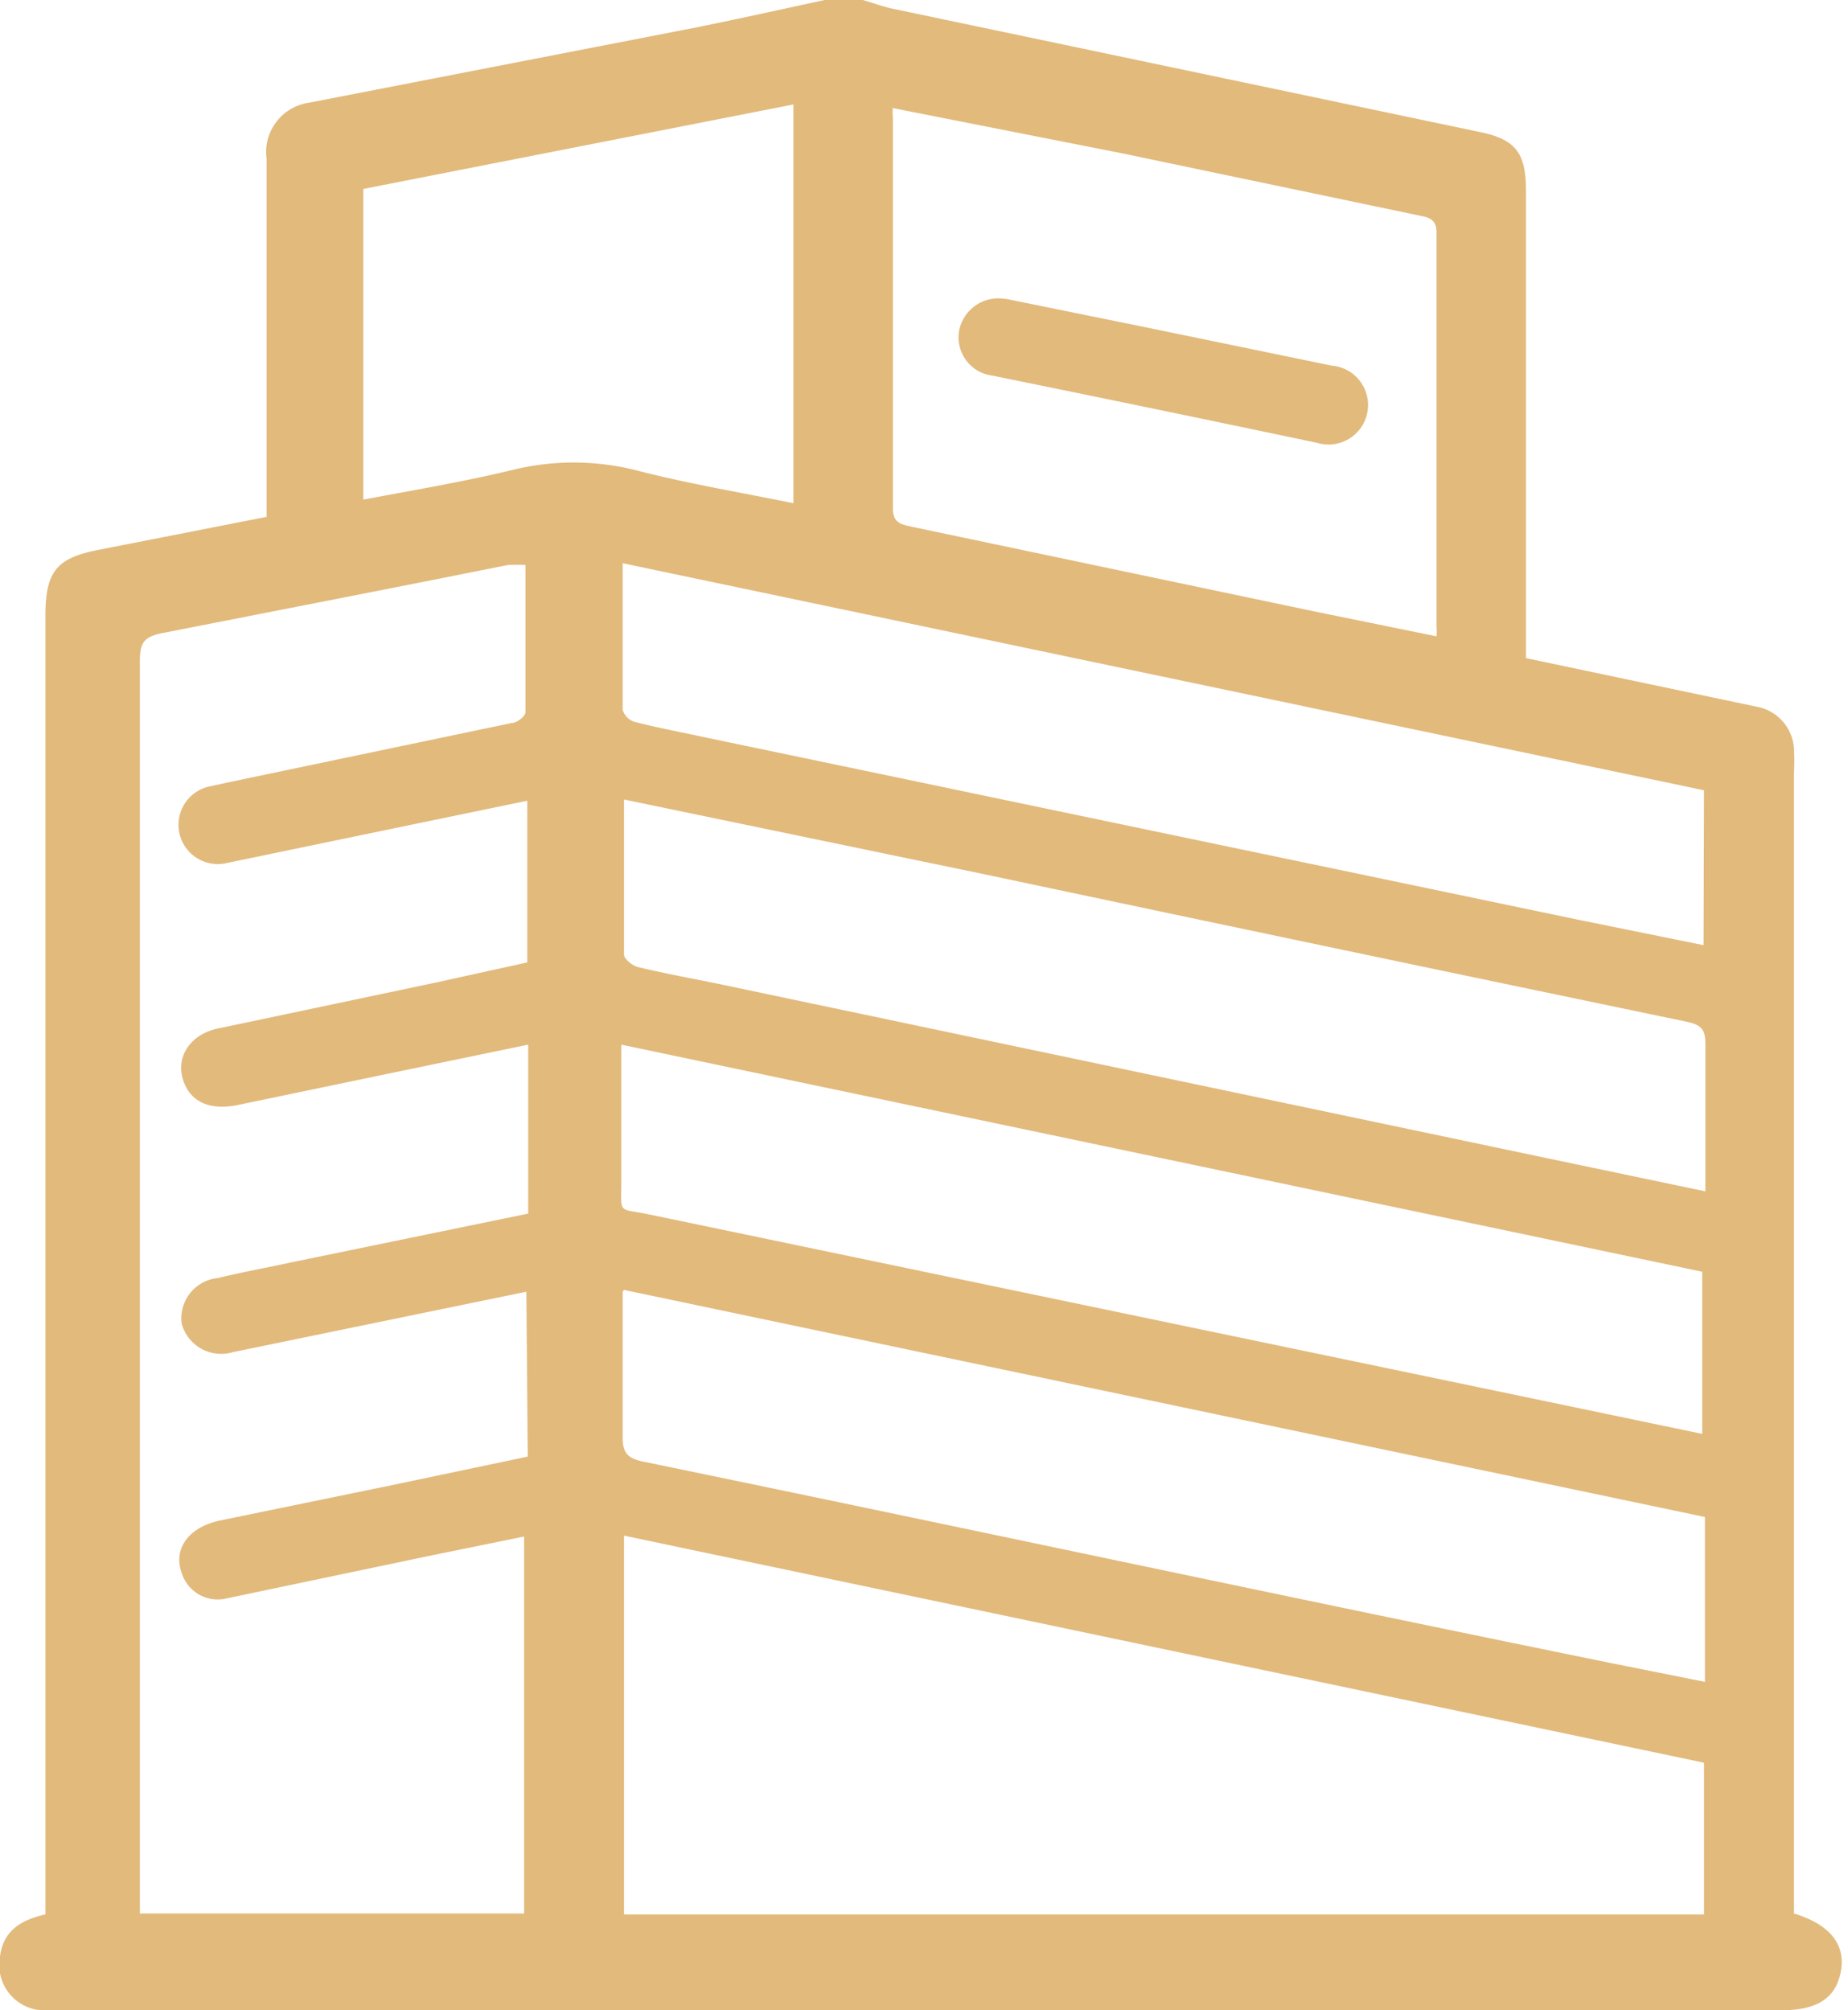
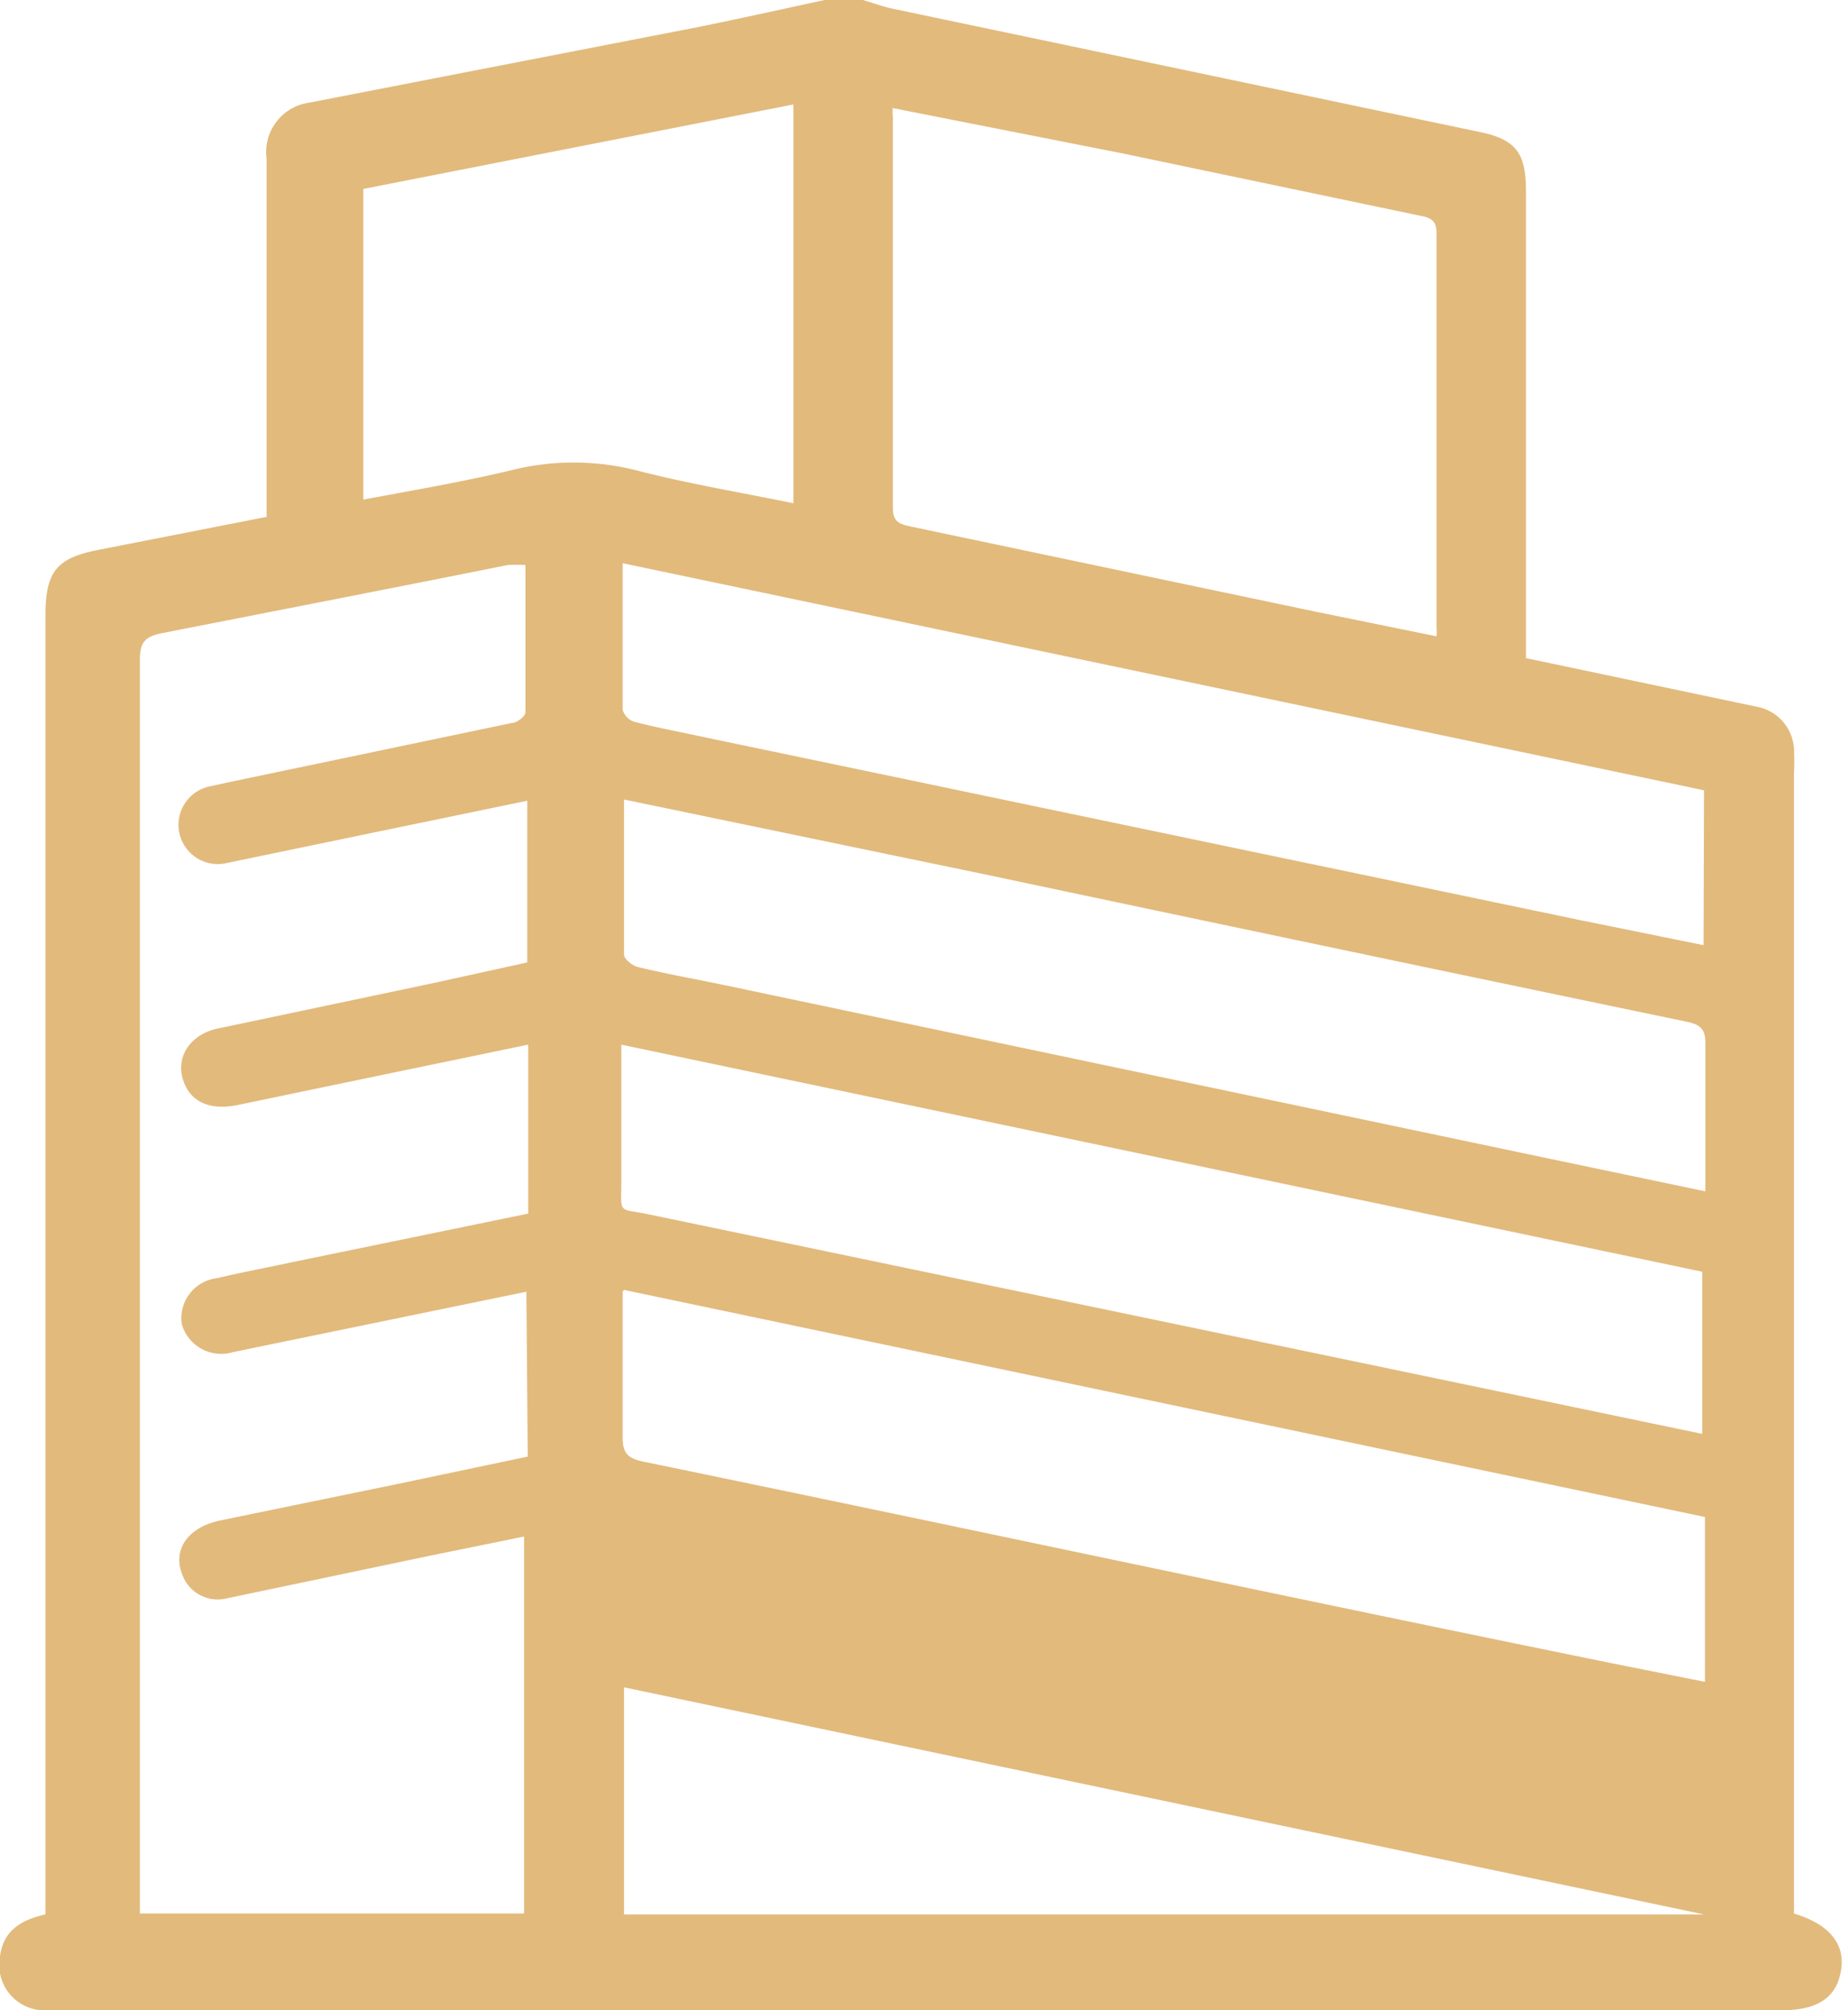
<svg xmlns="http://www.w3.org/2000/svg" viewBox="0 0 40.69 44.26">
  <defs>
    <style>.cls-1{fill:#e2ba7c;}</style>
  </defs>
  <g id="Layer_2" data-name="Layer 2">
    <g id="Layer_1-2" data-name="Layer 1">
-       <path class="cls-1" d="M18.16,0H19c.2.06.4.13.6.18l13,2.73c.81.17,1,.49,1,1.32V14.49l5.08,1.07a1,1,0,0,1,.82.92,5.24,5.24,0,0,1,0,.56V42.13c.86.26,1.19.76,1,1.41-.14.49-.55.72-1.27.72H.9A1,1,0,0,1,0,43.08c.07-.6.51-.82,1-.93V13.56c0-1,.26-1.28,1.2-1.46l3.67-.72V3.5a1.1,1.1,0,0,1,.94-1.24L15.35.6c.94-.19,1.88-.4,2.81-.6M11.59,28.44,5.13,29.77A.9.9,0,0,1,4,29.14a.89.89,0,0,1,.79-1c.54-.13,1.09-.23,1.64-.35l5.2-1.07V23l-2.94.61-3.46.72c-.64.13-1.07-.09-1.21-.59s.19-1,.85-1.11l4.74-1,2-.44V17.63l-3.14.65L5,19a.86.86,0,1,1-.41-1.68l.46-.1,6.21-1.3c.12,0,.31-.15.31-.24,0-1.07,0-2.15,0-3.24a3.66,3.66,0,0,0-.39,0c-2.54.51-5.07,1-7.61,1.5-.42.08-.49.24-.49.61q0,13.53,0,27.06v.52h8.46v-8.3l-2.06.42L5,35.19a.83.83,0,0,1-1-.56c-.19-.53.15-1,.83-1.15l3.89-.8,2.9-.61Zm2.15,13.71H37.52V38.81l-23.78-5ZM19.66,2.33a1.47,1.47,0,0,0,0,.27c0,2.86,0,5.73,0,8.59,0,.3.15.35.38.4l8.94,1.88,2.65.54a1.23,1.23,0,0,0,0-.21q0-4.34,0-8.68c0-.27-.14-.33-.36-.37L24.73,3.38l-5.07-1M13.71,28.44c0,1.11,0,2.16,0,3.21,0,.35.12.46.45.53,7.13,1.47,14.25,3,21.38,4.45l2,.4V33.4l-23.8-5m0-10.81c0,1.18,0,2.3,0,3.43,0,.09.18.24.3.27.58.14,1.18.25,1.77.37l18.3,3.85,3.44.72c0-1.12,0-2.19,0-3.25,0-.3-.08-.41-.39-.48q-7.74-1.61-15.48-3.25l-8-1.66m0,5.4v3c0,.77-.09.6.62.75l16.8,3.5,6.38,1.33V28l-23.8-5M37.52,17.4l-23.81-5c0,1.13,0,2.18,0,3.23a.4.4,0,0,0,.25.26c.54.14,1.09.24,1.64.36l19.15,4,2.76.56ZM8,11c1.12-.21,2.18-.39,3.23-.64a5.65,5.65,0,0,1,2.8,0c1.12.29,2.27.48,3.44.72V2.3L8,4.16Z" />
-       <path class="cls-1" d="M22.15,6.58l3,.61,4.17.86A.87.87,0,1,1,29,9.75Q25.44,9,21.85,8.27a.85.85,0,0,1-.73-1,.88.88,0,0,1,1-.69" />
+       <path class="cls-1" d="M18.16,0H19c.2.06.4.13.6.18l13,2.73c.81.17,1,.49,1,1.32V14.49l5.08,1.07a1,1,0,0,1,.82.92,5.24,5.24,0,0,1,0,.56V42.13c.86.26,1.19.76,1,1.41-.14.49-.55.72-1.27.72H.9A1,1,0,0,1,0,43.08c.07-.6.51-.82,1-.93V13.56c0-1,.26-1.28,1.2-1.46l3.67-.72V3.5a1.1,1.1,0,0,1,.94-1.24L15.35.6c.94-.19,1.88-.4,2.81-.6M11.59,28.44,5.13,29.77A.9.9,0,0,1,4,29.14a.89.89,0,0,1,.79-1c.54-.13,1.09-.23,1.64-.35l5.2-1.07V23l-2.94.61-3.46.72c-.64.13-1.07-.09-1.21-.59s.19-1,.85-1.11l4.74-1,2-.44V17.63l-3.14.65L5,19a.86.86,0,1,1-.41-1.68l.46-.1,6.21-1.3c.12,0,.31-.15.31-.24,0-1.07,0-2.15,0-3.24a3.66,3.66,0,0,0-.39,0c-2.54.51-5.07,1-7.61,1.5-.42.08-.49.24-.49.61q0,13.53,0,27.06v.52h8.46v-8.3l-2.06.42L5,35.19a.83.83,0,0,1-1-.56c-.19-.53.15-1,.83-1.15l3.89-.8,2.9-.61Zm2.15,13.71H37.52l-23.78-5ZM19.66,2.33a1.47,1.47,0,0,0,0,.27c0,2.86,0,5.73,0,8.59,0,.3.15.35.38.4l8.94,1.88,2.65.54a1.23,1.23,0,0,0,0-.21q0-4.34,0-8.68c0-.27-.14-.33-.36-.37L24.73,3.38l-5.07-1M13.71,28.44c0,1.11,0,2.16,0,3.21,0,.35.12.46.45.53,7.13,1.47,14.25,3,21.38,4.45l2,.4V33.4l-23.8-5m0-10.81c0,1.18,0,2.3,0,3.43,0,.09.18.24.3.27.58.14,1.18.25,1.77.37l18.3,3.85,3.44.72c0-1.12,0-2.19,0-3.25,0-.3-.08-.41-.39-.48q-7.74-1.61-15.48-3.25l-8-1.66m0,5.4v3c0,.77-.09.6.62.75l16.8,3.5,6.38,1.33V28l-23.8-5M37.52,17.4l-23.81-5c0,1.13,0,2.18,0,3.23a.4.4,0,0,0,.25.26c.54.14,1.09.24,1.64.36l19.15,4,2.76.56ZM8,11c1.12-.21,2.18-.39,3.23-.64a5.65,5.65,0,0,1,2.8,0c1.12.29,2.27.48,3.44.72V2.3L8,4.16Z" />
    </g>
  </g>
</svg>